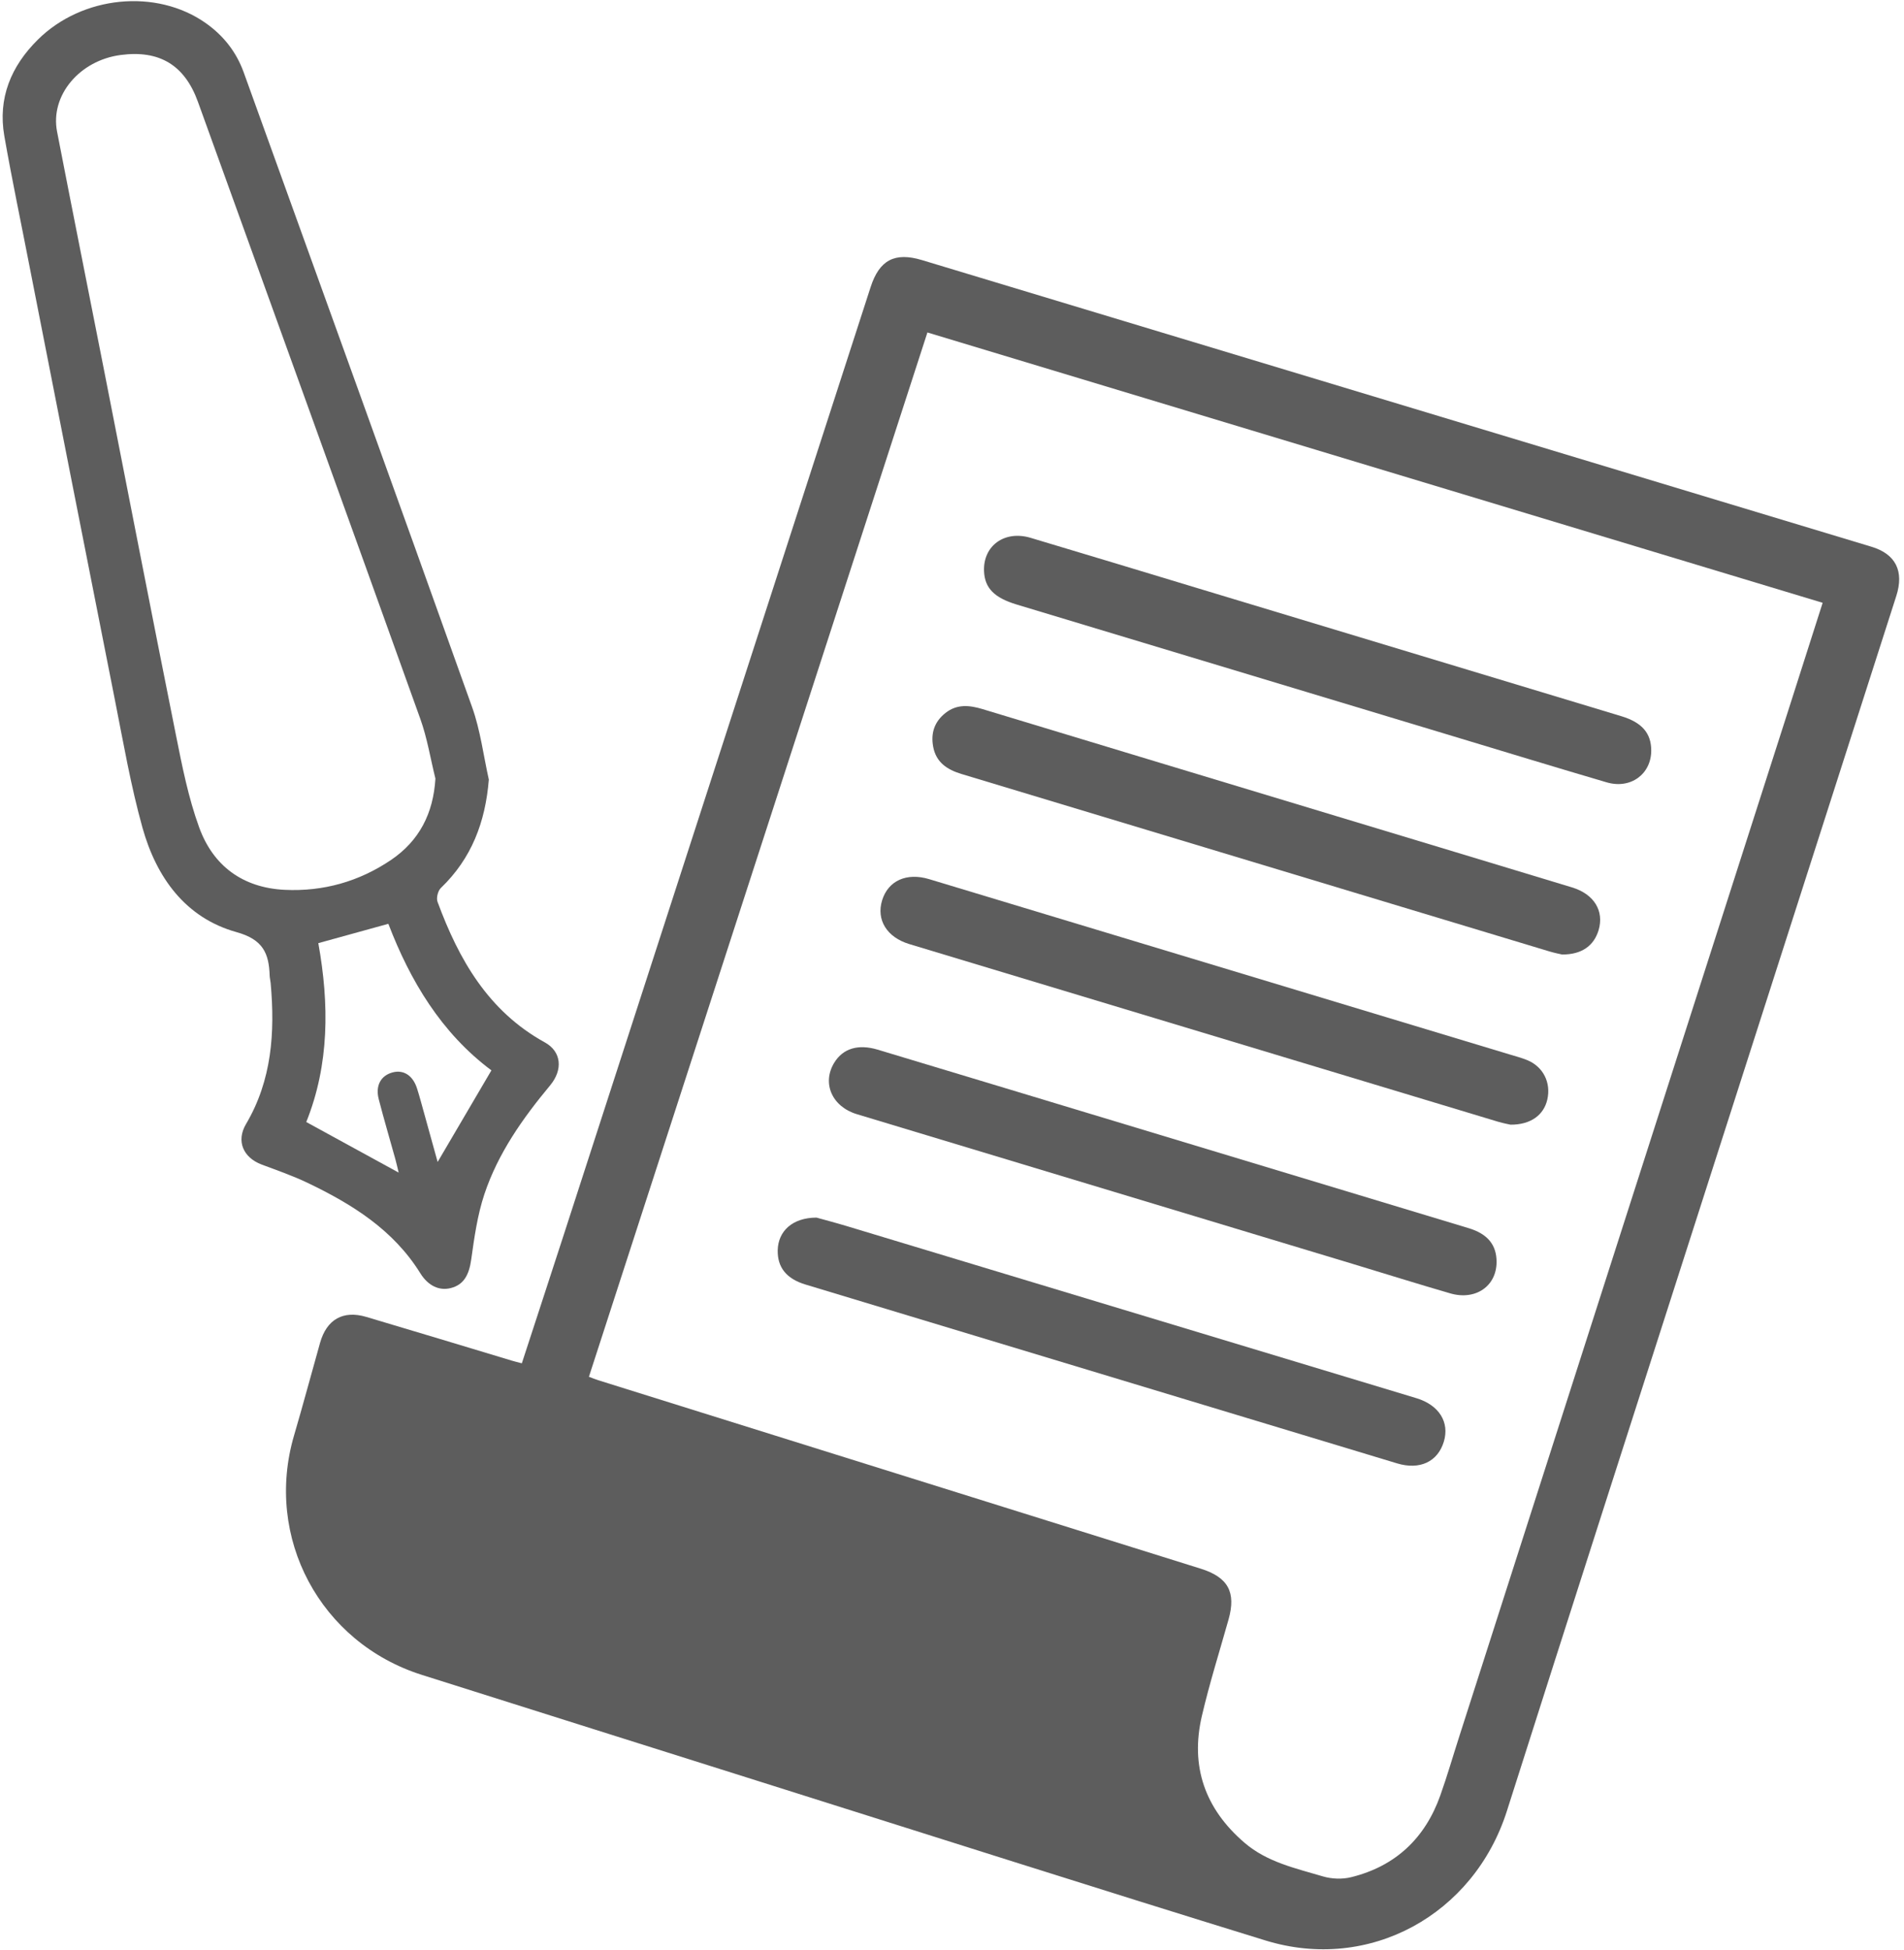
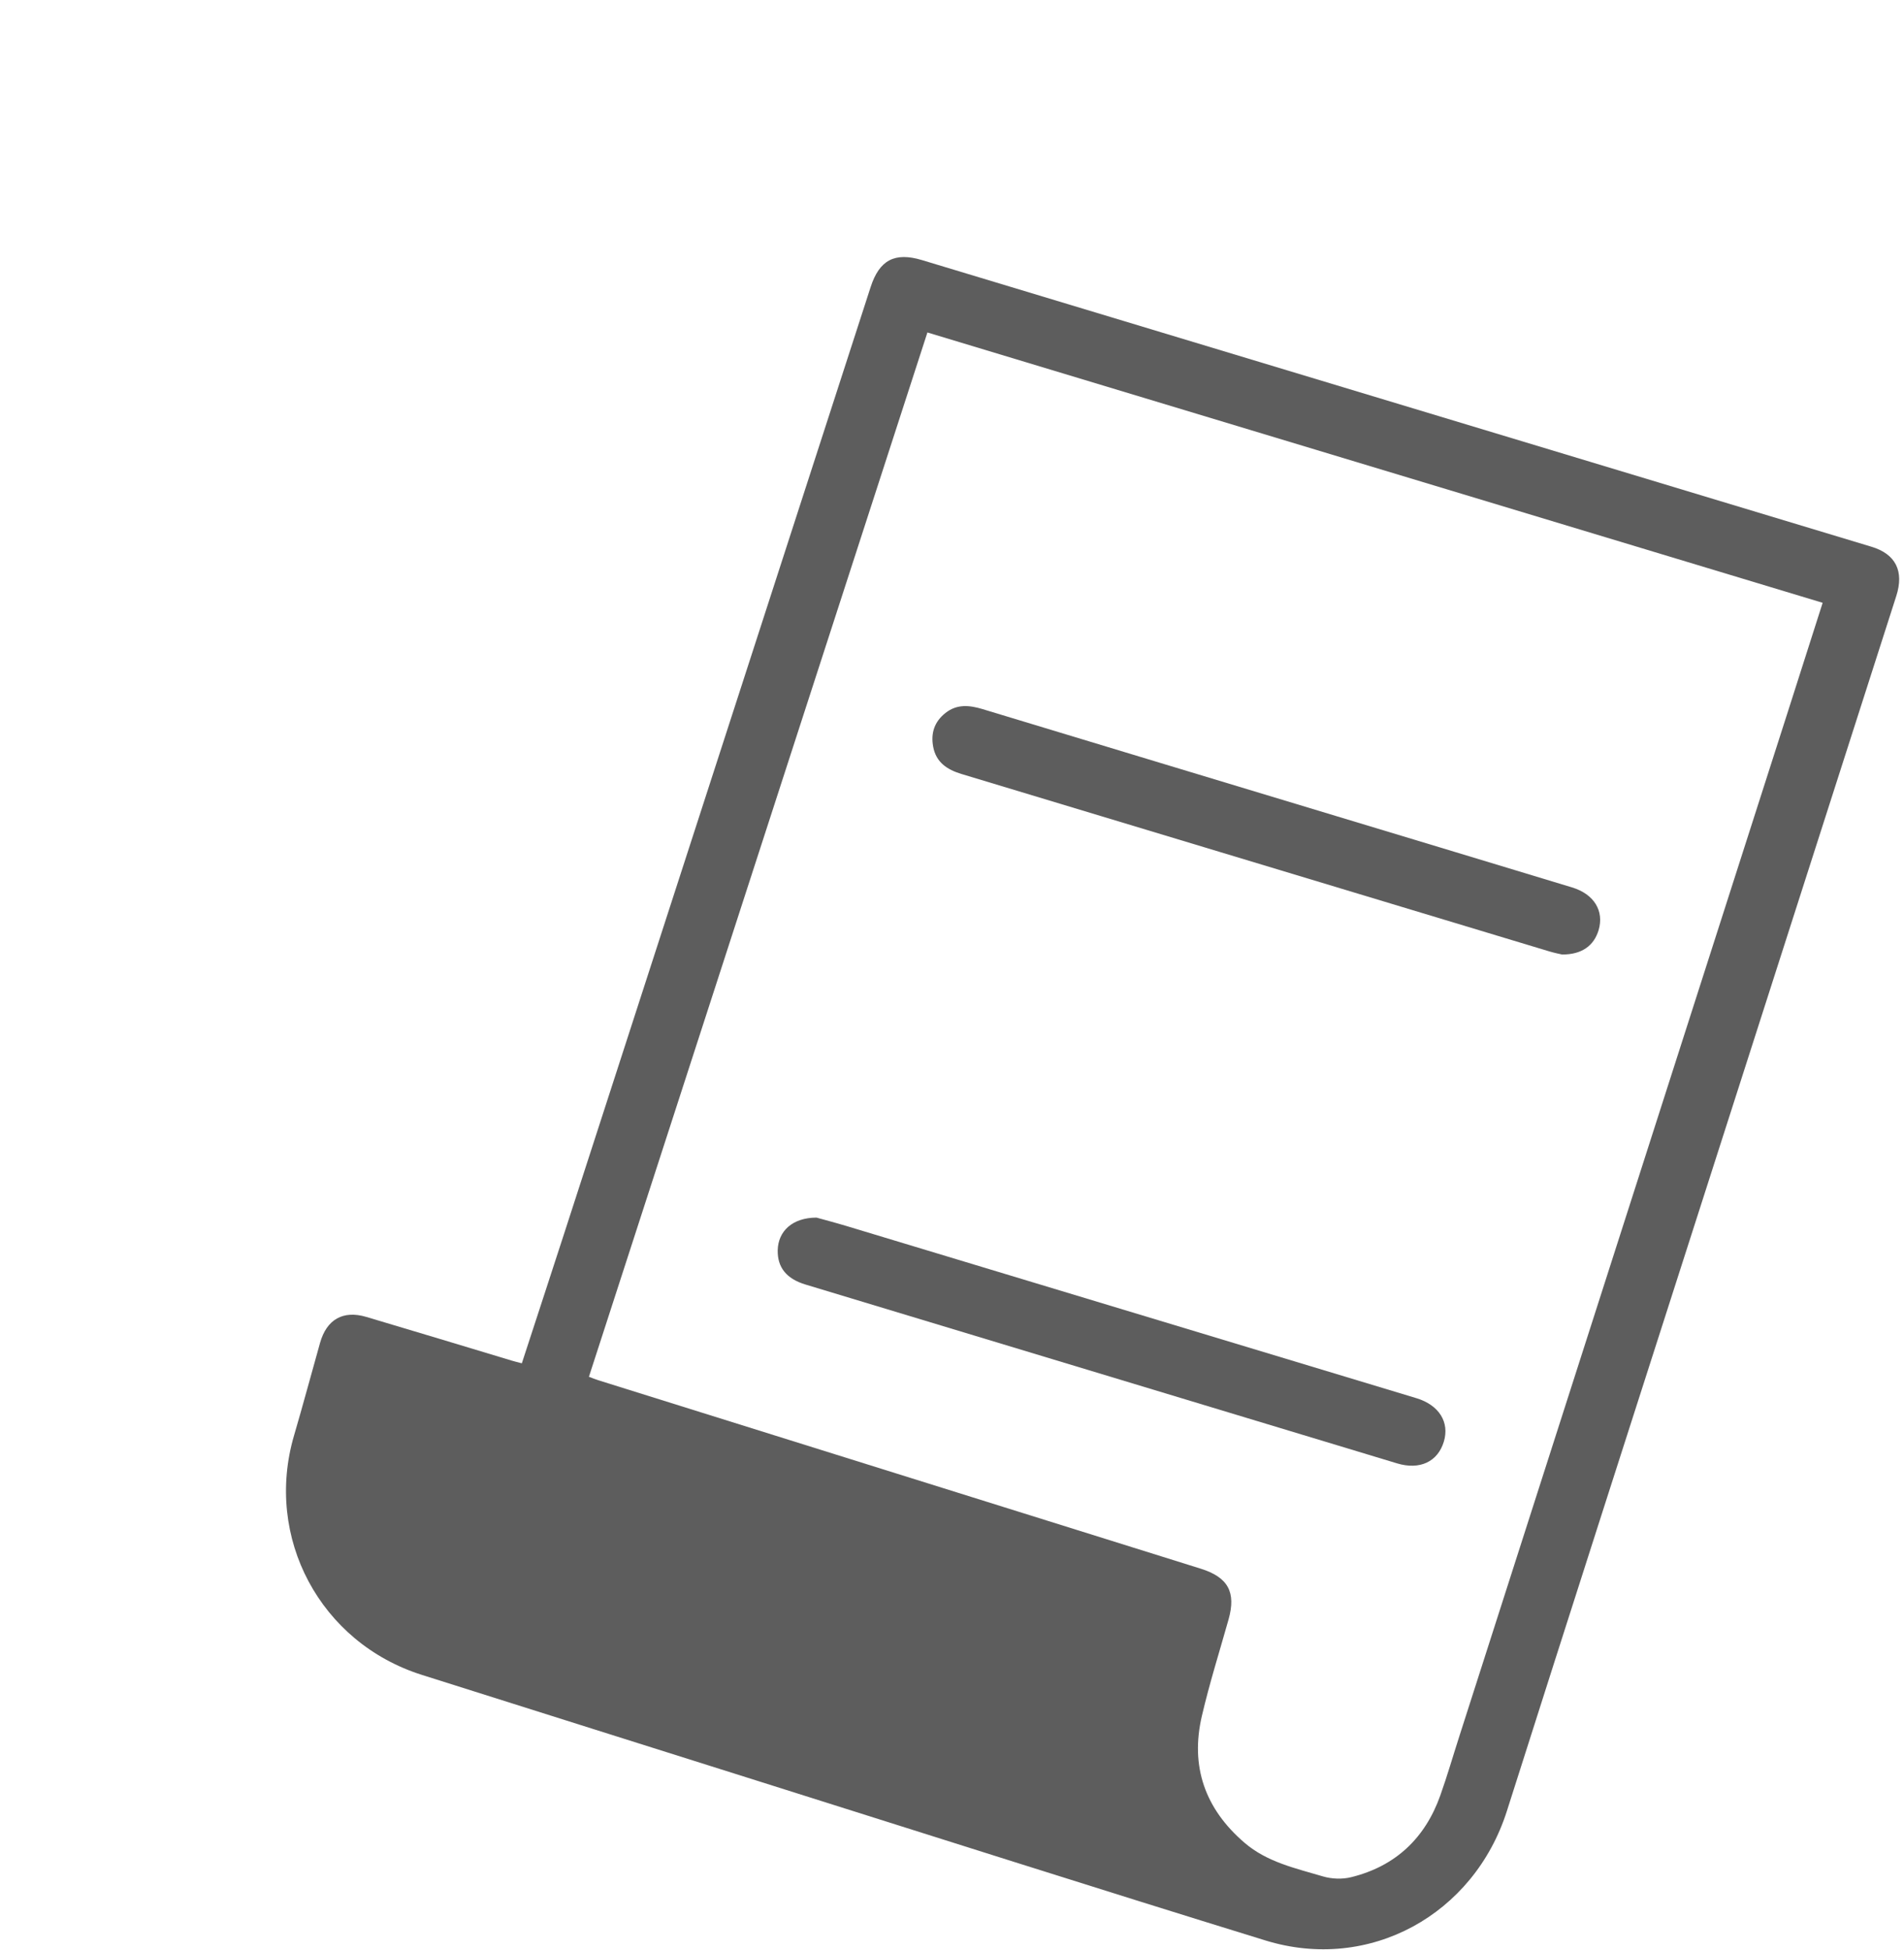
<svg xmlns="http://www.w3.org/2000/svg" version="1.1" id="レイヤー_1" x="0px" y="0px" viewBox="0 0 360.45 369.17" style="enable-background:new 0 0 360.45 369.17;" xml:space="preserve">
  <style type="text/css">
	.st0{fill:#5D5D5D;}
</style>
  <g>
    <path class="st0" d="M98.79,258.05c2.66-8.16,5.27-16.1,7.85-24.06c11.76-36.28,23.5-72.56,35.25-108.84   c7.64-23.6,15.3-47.21,22.93-70.81c1.65-5.1,4.54-6.67,9.72-5.11c59.92,18.08,119.84,36.17,179.76,54.26   c4.57,1.38,6.2,4.61,4.69,9.32c-12.52,39.05-25.06,78.09-37.58,117.14c-12.06,37.6-24.16,75.19-36.13,112.82   c-6.25,19.66-26.04,30.59-45.73,24.52c-31.81-9.8-63.52-19.93-95.27-29.93c-21.47-6.76-42.93-13.55-64.4-20.33   c-19.28-6.09-29.89-26-24.21-45.33c1.71-5.82,3.27-11.68,4.92-17.52c1.25-4.43,4.35-6.22,8.76-4.91   c9.19,2.72,18.35,5.51,27.53,8.27C97.39,257.7,97.93,257.82,98.79,258.05z M345.05,114.1c-56.65-17.11-113-34.12-169.48-51.17   c-21.42,66.09-42.74,131.84-64.08,197.67c0.72,0.27,1.23,0.49,1.76,0.65c38.02,11.89,76.03,23.79,114.05,35.67   c5.18,1.62,6.74,4.43,5.28,9.62c-1.71,6.07-3.61,12.09-5.04,18.22c-2.25,9.58,0.58,17.62,8.06,24.04   c4.28,3.68,9.67,4.83,14.85,6.37c1.66,0.49,3.66,0.57,5.34,0.15c8.39-2.07,14-7.37,16.88-15.48c1.31-3.68,2.39-7.44,3.59-11.16   c20.68-64.49,41.37-128.98,62.05-193.48C340.53,128.29,342.73,121.37,345.05,114.1z" />
-     <path class="st0" d="M92.54,147.56c-0.65,8.06-3.27,14.94-9.08,20.52c-0.56,0.54-0.9,1.9-0.63,2.62c4.03,10.93,9.6,20.7,20.3,26.6   c3.17,1.74,3.48,5.18,1.01,8.15c-5.19,6.24-9.86,12.85-12.44,20.59c-1.32,3.96-1.91,8.2-2.49,12.35c-0.41,2.93-1.41,4.78-3.84,5.41   c-2.21,0.58-4.32-0.42-5.79-2.78c-5.1-8.23-12.93-13.1-21.38-17.14c-2.8-1.34-5.75-2.36-8.66-3.45c-3.52-1.33-4.86-4.46-2.97-7.66   c4.91-8.32,5.5-17.36,4.67-26.66c-0.04-0.48-0.17-0.95-0.19-1.42c-0.13-4.23-1.25-6.86-6.26-8.25c-9.72-2.7-15.19-10.4-17.81-19.74   c-2.23-7.97-3.63-16.18-5.25-24.32c-5.42-27.31-10.77-54.64-16.14-81.96C4,42.2,2.26,34,0.82,25.75   c-1.25-7.16,1.26-13.21,6.34-18.24c8.43-8.35,22.42-9.71,31.76-3.16c3.37,2.37,5.81,5.46,7.21,9.33   c14.45,40.06,28.94,80.1,43.26,120.21C90.95,138.27,91.52,143,92.54,147.56z M82.43,147.37c-0.94-3.77-1.55-7.66-2.86-11.3   c-13.97-38.96-28.05-77.87-42.1-116.8c-2.51-6.95-7.29-9.84-14.64-8.86C15.05,11.44,9.48,18.07,10.8,24.9   c2.87,14.8,5.83,29.58,8.74,44.37c4.59,23.33,9.11,46.67,13.79,69.98c1.17,5.85,2.34,11.77,4.37,17.35   c2.65,7.29,8.24,11.44,16.19,11.83c7.32,0.35,14.1-1.57,20.16-5.67C79.38,159.13,82.03,153.98,82.43,147.37z M75.47,221.95   c-0.19-0.78-0.39-1.7-0.64-2.6c-1.04-3.77-2.16-7.51-3.13-11.29c-0.67-2.59,0.41-4.5,2.66-5.08c2.09-0.54,3.84,0.64,4.6,3.08   c0.24,0.76,0.47,1.53,0.68,2.3c1.07,3.85,2.13,7.7,3.21,11.58c3.45-5.88,6.78-11.54,10.18-17.34   c-9.49-7.08-15.39-16.97-19.51-27.74c-4.61,1.27-8.89,2.45-13.26,3.66c2.08,11.53,2.1,22.96-2.28,33.86   C63.87,215.61,69.65,218.77,75.47,221.95z" />
    <path class="st0" d="M295.71,180.67c-0.35-0.08-1.37-0.28-2.35-0.57c-37.12-11.2-74.23-22.41-111.35-33.6   c-2.7-0.82-4.8-2.19-5.35-5.16c-0.48-2.57,0.24-4.74,2.33-6.39c2.19-1.73,4.57-1.47,7.05-0.72c22.29,6.76,44.59,13.49,66.89,20.23   c14.89,4.5,29.78,8.99,44.67,13.51c4.19,1.27,6.12,4.46,5.03,8.11C301.74,179.01,299.45,180.7,295.71,180.67z" />
    <path class="st0" d="M154.57,230.47c1.24,0.35,3.47,0.93,5.67,1.59c35.97,10.86,71.94,21.72,107.9,32.59   c4.29,1.3,6.32,4.55,5.19,8.25c-1.16,3.79-4.55,5.39-8.85,4.09c-37.34-11.28-74.68-22.56-112.02-33.86c-3.6-1.09-5.3-3.26-5.23-6.5   C147.32,233.08,149.95,230.49,154.57,230.47z" />
-     <path class="st0" d="M312.6,142.05c0,4.48-3.91,7.37-8.45,6.03c-9.65-2.83-19.27-5.78-28.9-8.68   c-27.59-8.32-55.18-16.65-82.77-24.97c-4.25-1.28-6.05-3.11-6.19-6.3c-0.2-4.83,3.88-7.8,8.81-6.33   c10.56,3.15,21.1,6.35,31.65,9.54c26.75,8.08,53.49,16.16,80.24,24.24C310.84,136.75,312.59,138.78,312.6,142.05z" />
-     <path class="st0" d="M283.32,238.91c-0.03,4.56-4,7.29-8.78,5.9c-6.21-1.8-12.38-3.74-18.57-5.61   c-31.26-9.44-62.52-18.87-93.77-28.31c-4.69-1.42-6.63-5.86-4.28-9.72c1.65-2.71,4.52-3.6,8.23-2.49   c8.79,2.64,17.58,5.3,26.37,7.95c28.5,8.61,57.01,17.22,85.51,25.84C281.63,233.55,283.34,235.65,283.32,238.91z" />
-     <path class="st0" d="M285.95,212.88c-0.36-0.08-1.38-0.27-2.36-0.56c-37.15-11.2-74.29-22.41-111.44-33.62   c-4.25-1.28-6.3-4.58-5.15-8.3c1.14-3.69,4.62-5.29,8.91-3.99c36.61,11.04,73.22,22.1,109.82,33.16c1.15,0.35,2.31,0.65,3.41,1.1   c3,1.24,4.51,4.25,3.79,7.43C292.27,211.04,289.8,212.91,285.95,212.88z" />
  </g>
</svg>